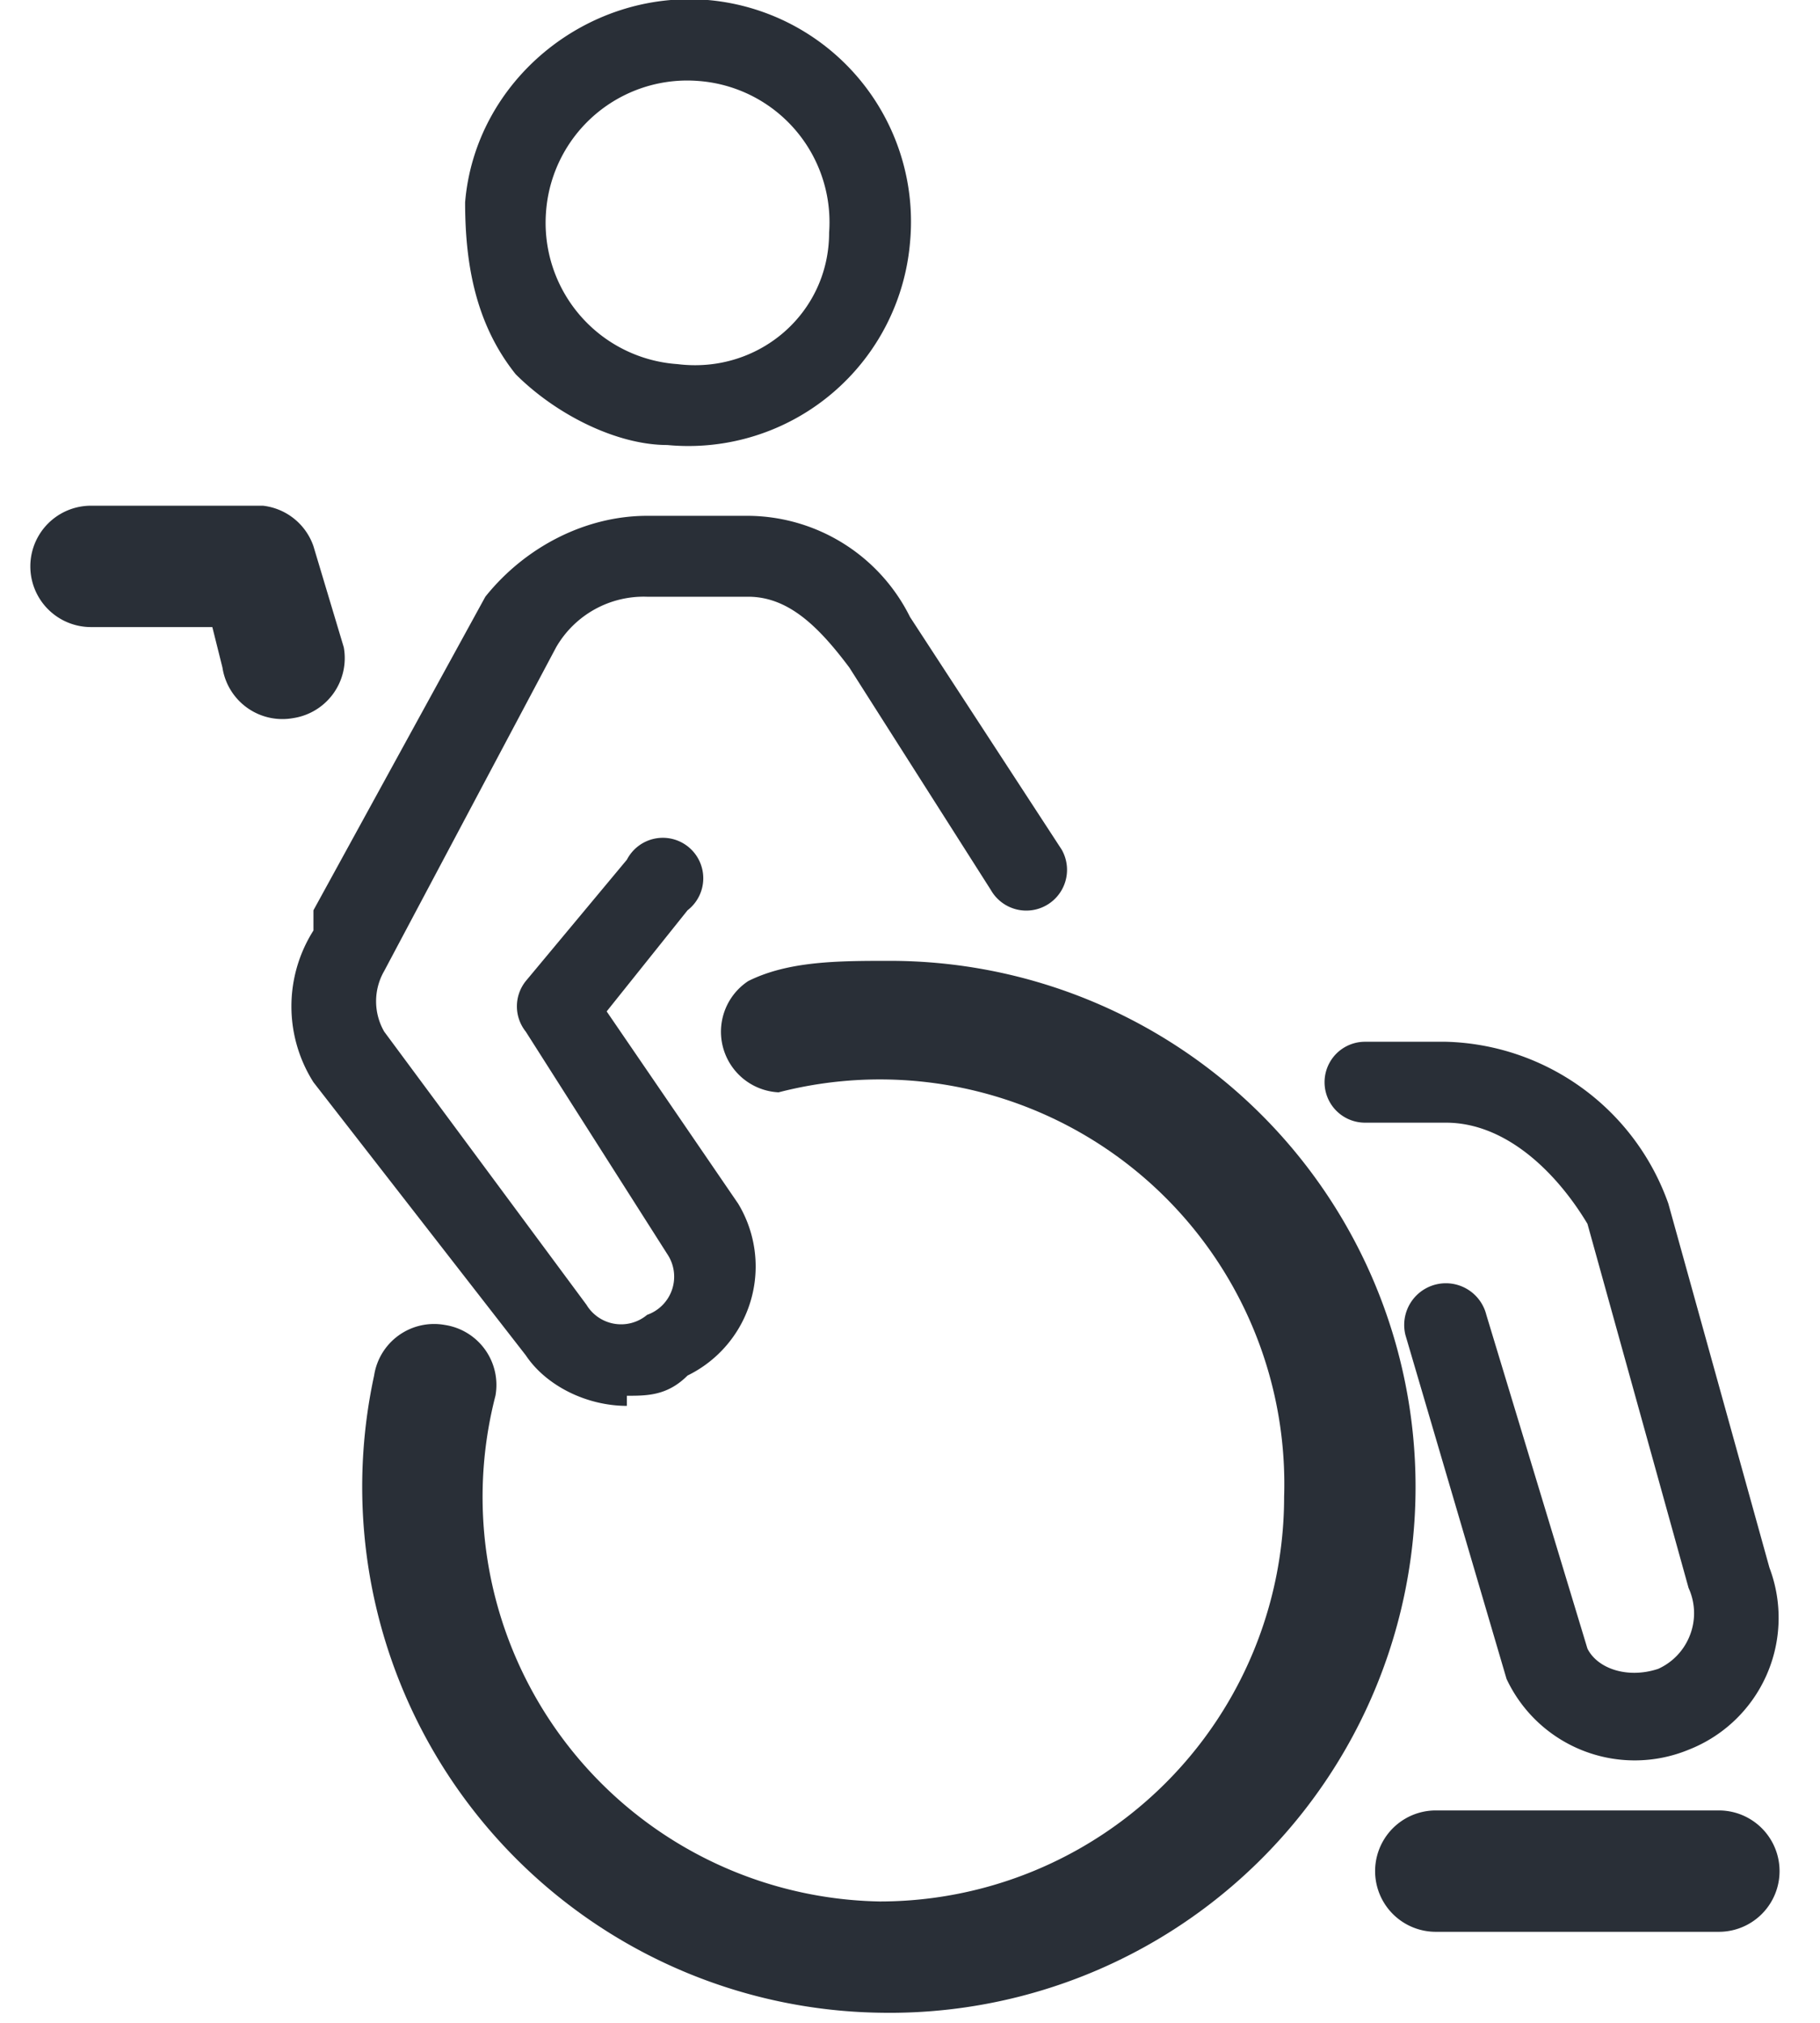
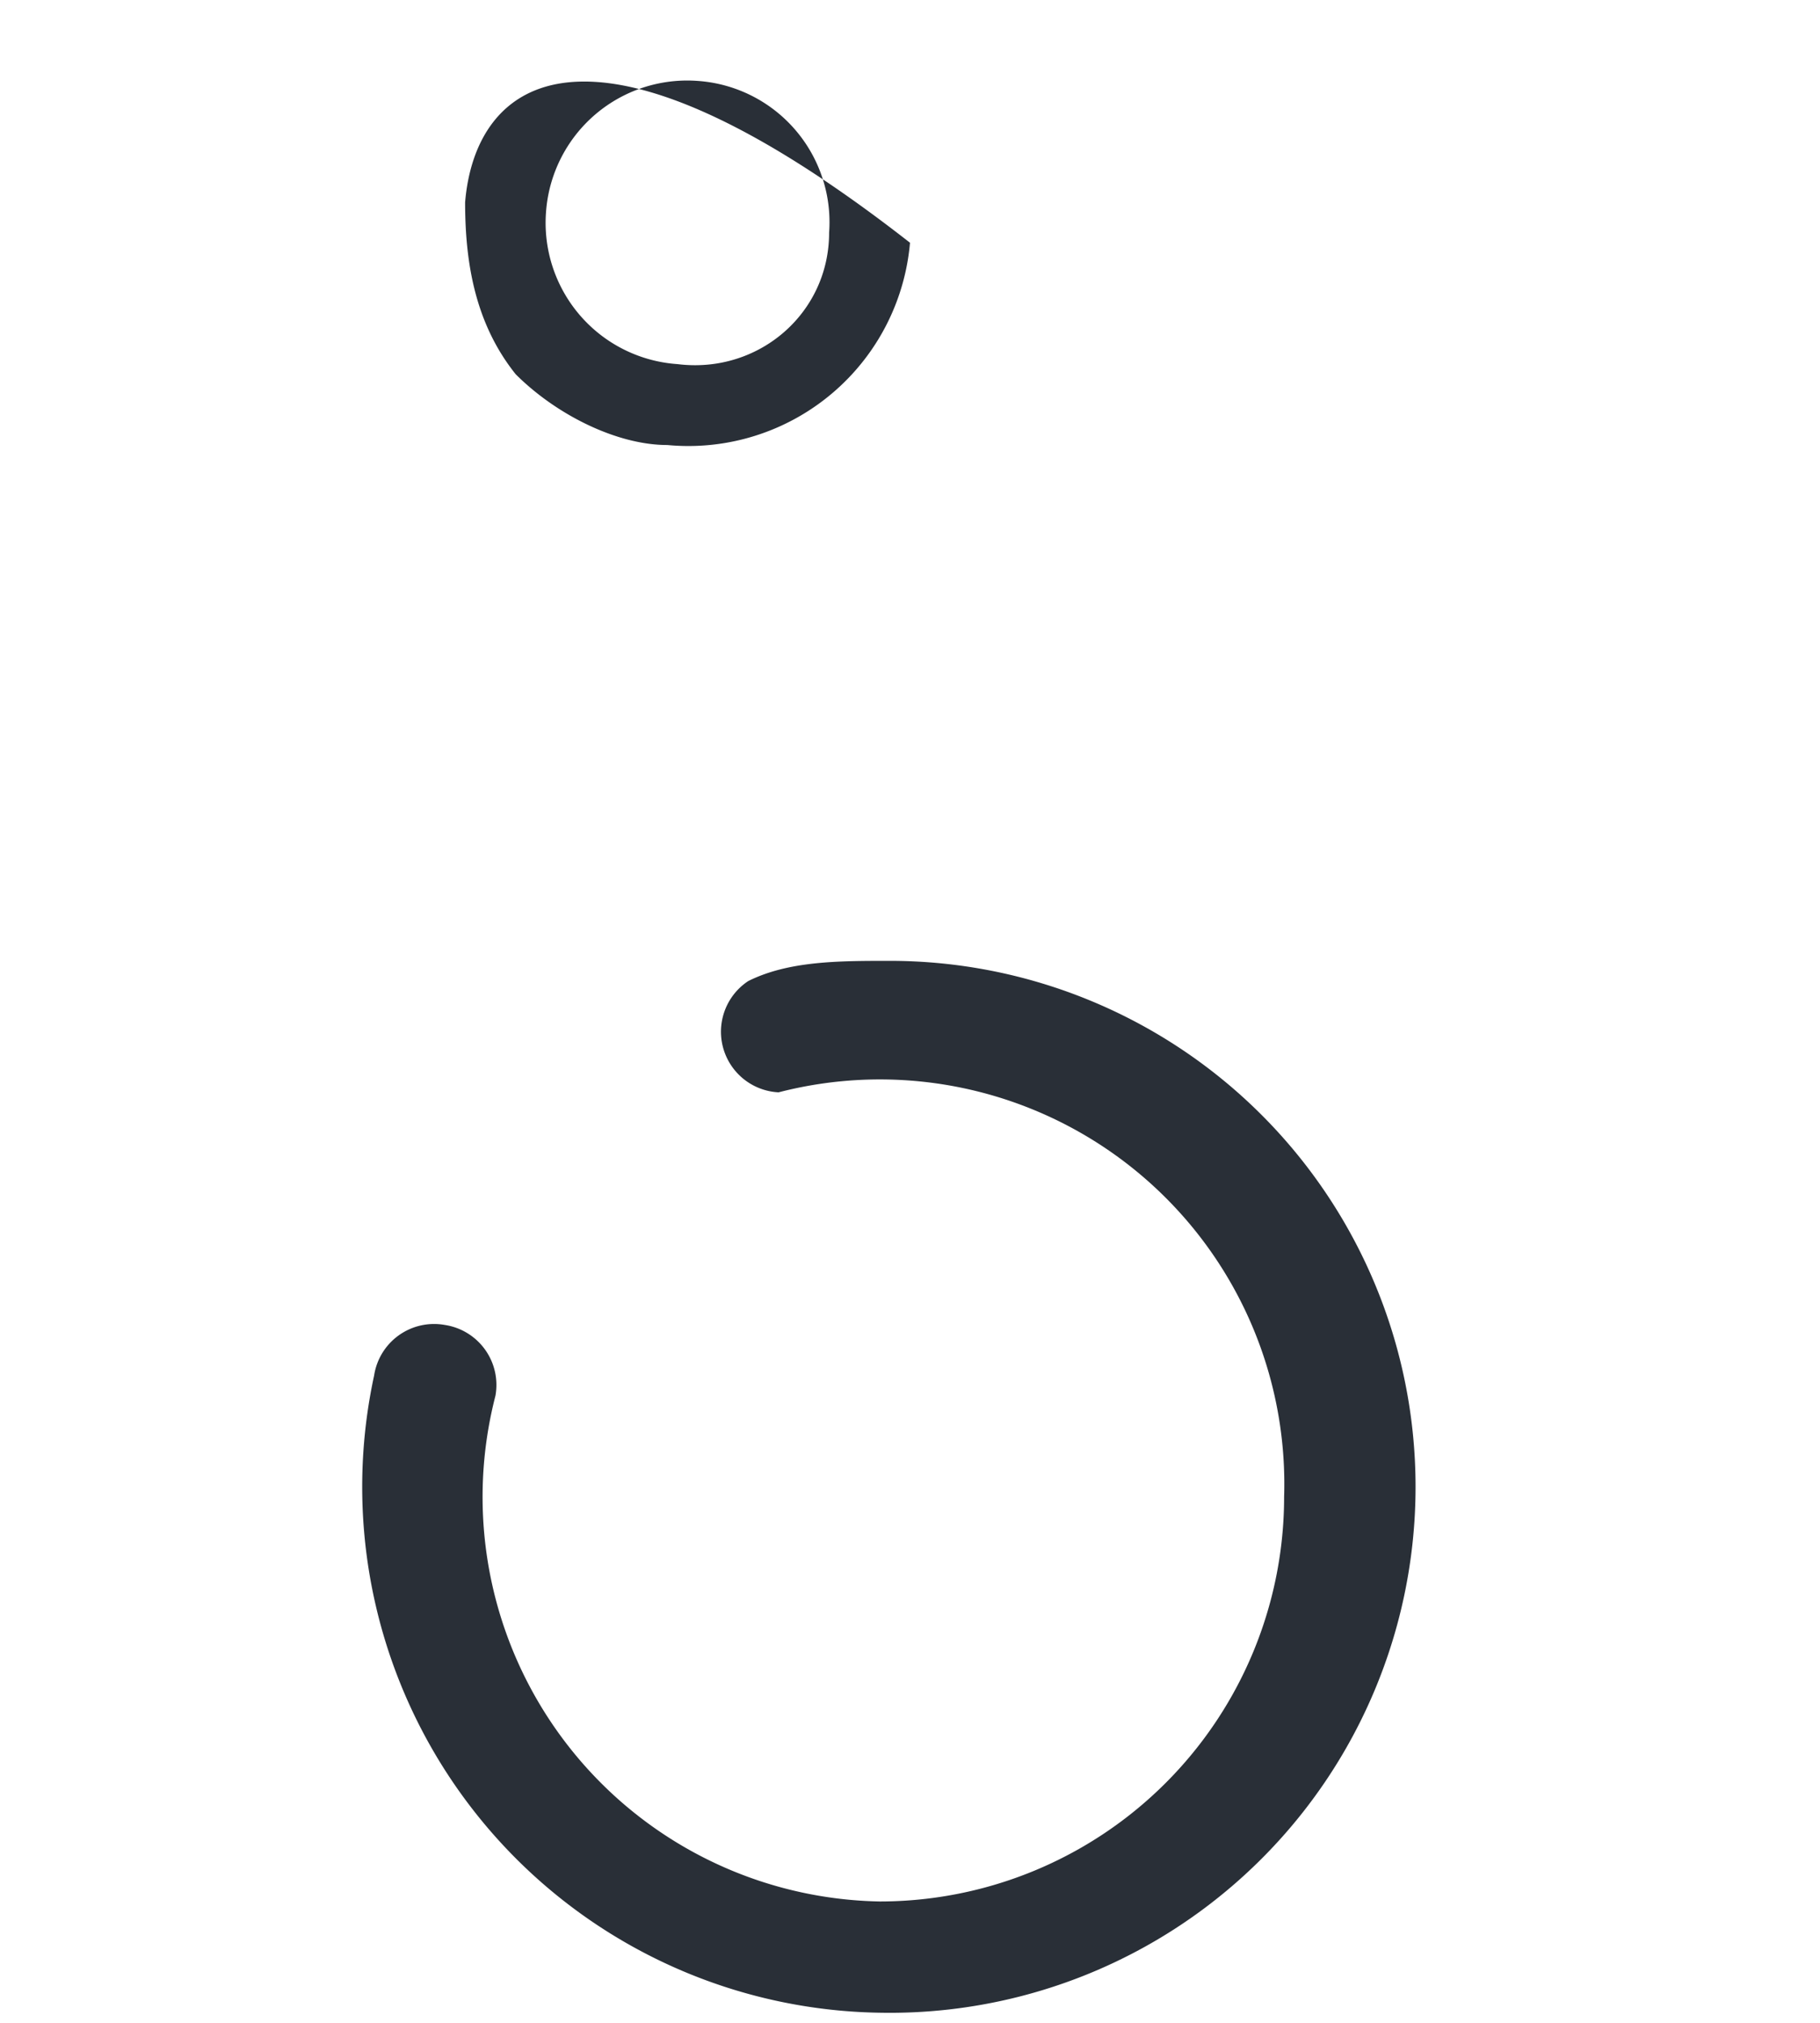
<svg xmlns="http://www.w3.org/2000/svg" width="18" height="20">
  <g fill="#292f37" fill-rule="evenodd">
-     <path d="M8.8 9.5c-.5 0-1 0-1.4.2a.6.6 0 00.3 1.1 4 4 0 015 4 4 4 0 01-4 4 4 4 0 01-3.8-5 .6.6 0 00-.5-.7.6.6 0 00-.7.5 5.2 5.2 0 005 6.3 5.2 5.2 0 005.3-5.2 5.2 5.2 0 00-5.2-5.2M6.9.8a1.4 1.4 0 011.3 1.5c0 .8-.7 1.4-1.5 1.3a1.4 1.4 0 01-1.3-1.5A1.4 1.4 0 016.9.8m-.3 3.6a2.2 2.2 0 002.4-2A2.2 2.2 0 007 0C5.8-.1 4.7.8 4.6 2c0 .6.1 1.2.5 1.7.4.4 1 .7 1.5.7" />
-     <path d="M6.2 13.8c.2 0 .4 0 .6-.2a1.2 1.2 0 00.5-1.7L6 10l.8-1a.4.4 0 10-.6-.5l-1 1.2a.4.4 0 000 .5l1.4 2.2a.4.4 0 01-.2.6.4.4 0 01-.6-.1l-2-2.7a.6.6 0 010-.6l1.7-3.2a1 1 0 01.9-.5h1c.4 0 .7.3 1 .7l1.4 2.2a.4.4 0 00.7-.4L9 6.1a1.8 1.8 0 00-1.6-1h-1c-.6 0-1.2.3-1.6.8L3.1 9v.2a1.4 1.4 0 000 1.5l2.1 2.7c.2.3.6.5 1 .5m7.3-2.8h.8c.6 0 1.1.5 1.4 1l1 3.6a.6.6 0 010 .5.6.6 0 01-.3.3c-.3.1-.6 0-.7-.2l-1-3.3a.4.4 0 10-.8.2l1 3.4a1.4 1.4 0 001.8.7 1.4 1.4 0 00.8-1.8l-1-3.6a2.4 2.4 0 00-2.2-1.6h-.8a.4.4 0 000 .8M3.4 6.4l-.3-1a.6.6 0 00-.5-.4H.9a.6.6 0 100 1.2h1.2l.1.4a.6.6 0 00.7.5.6.6 0 00.5-.7M17 17.9h-2.8a.6.6 0 000 1.2H17a.6.6 0 100-1.2" />
+     <path d="M8.8 9.5c-.5 0-1 0-1.4.2a.6.6 0 00.3 1.1 4 4 0 015 4 4 4 0 01-4 4 4 4 0 01-3.8-5 .6.6 0 00-.5-.7.6.6 0 00-.7.5 5.2 5.2 0 005 6.3 5.2 5.2 0 005.3-5.2 5.2 5.2 0 00-5.2-5.2M6.9.8a1.4 1.4 0 011.3 1.5c0 .8-.7 1.4-1.5 1.3a1.4 1.4 0 01-1.3-1.5A1.4 1.4 0 016.9.8m-.3 3.6a2.2 2.2 0 002.4-2C5.8-.1 4.7.8 4.6 2c0 .6.1 1.2.5 1.7.4.4 1 .7 1.5.7" />
  </g>
</svg>